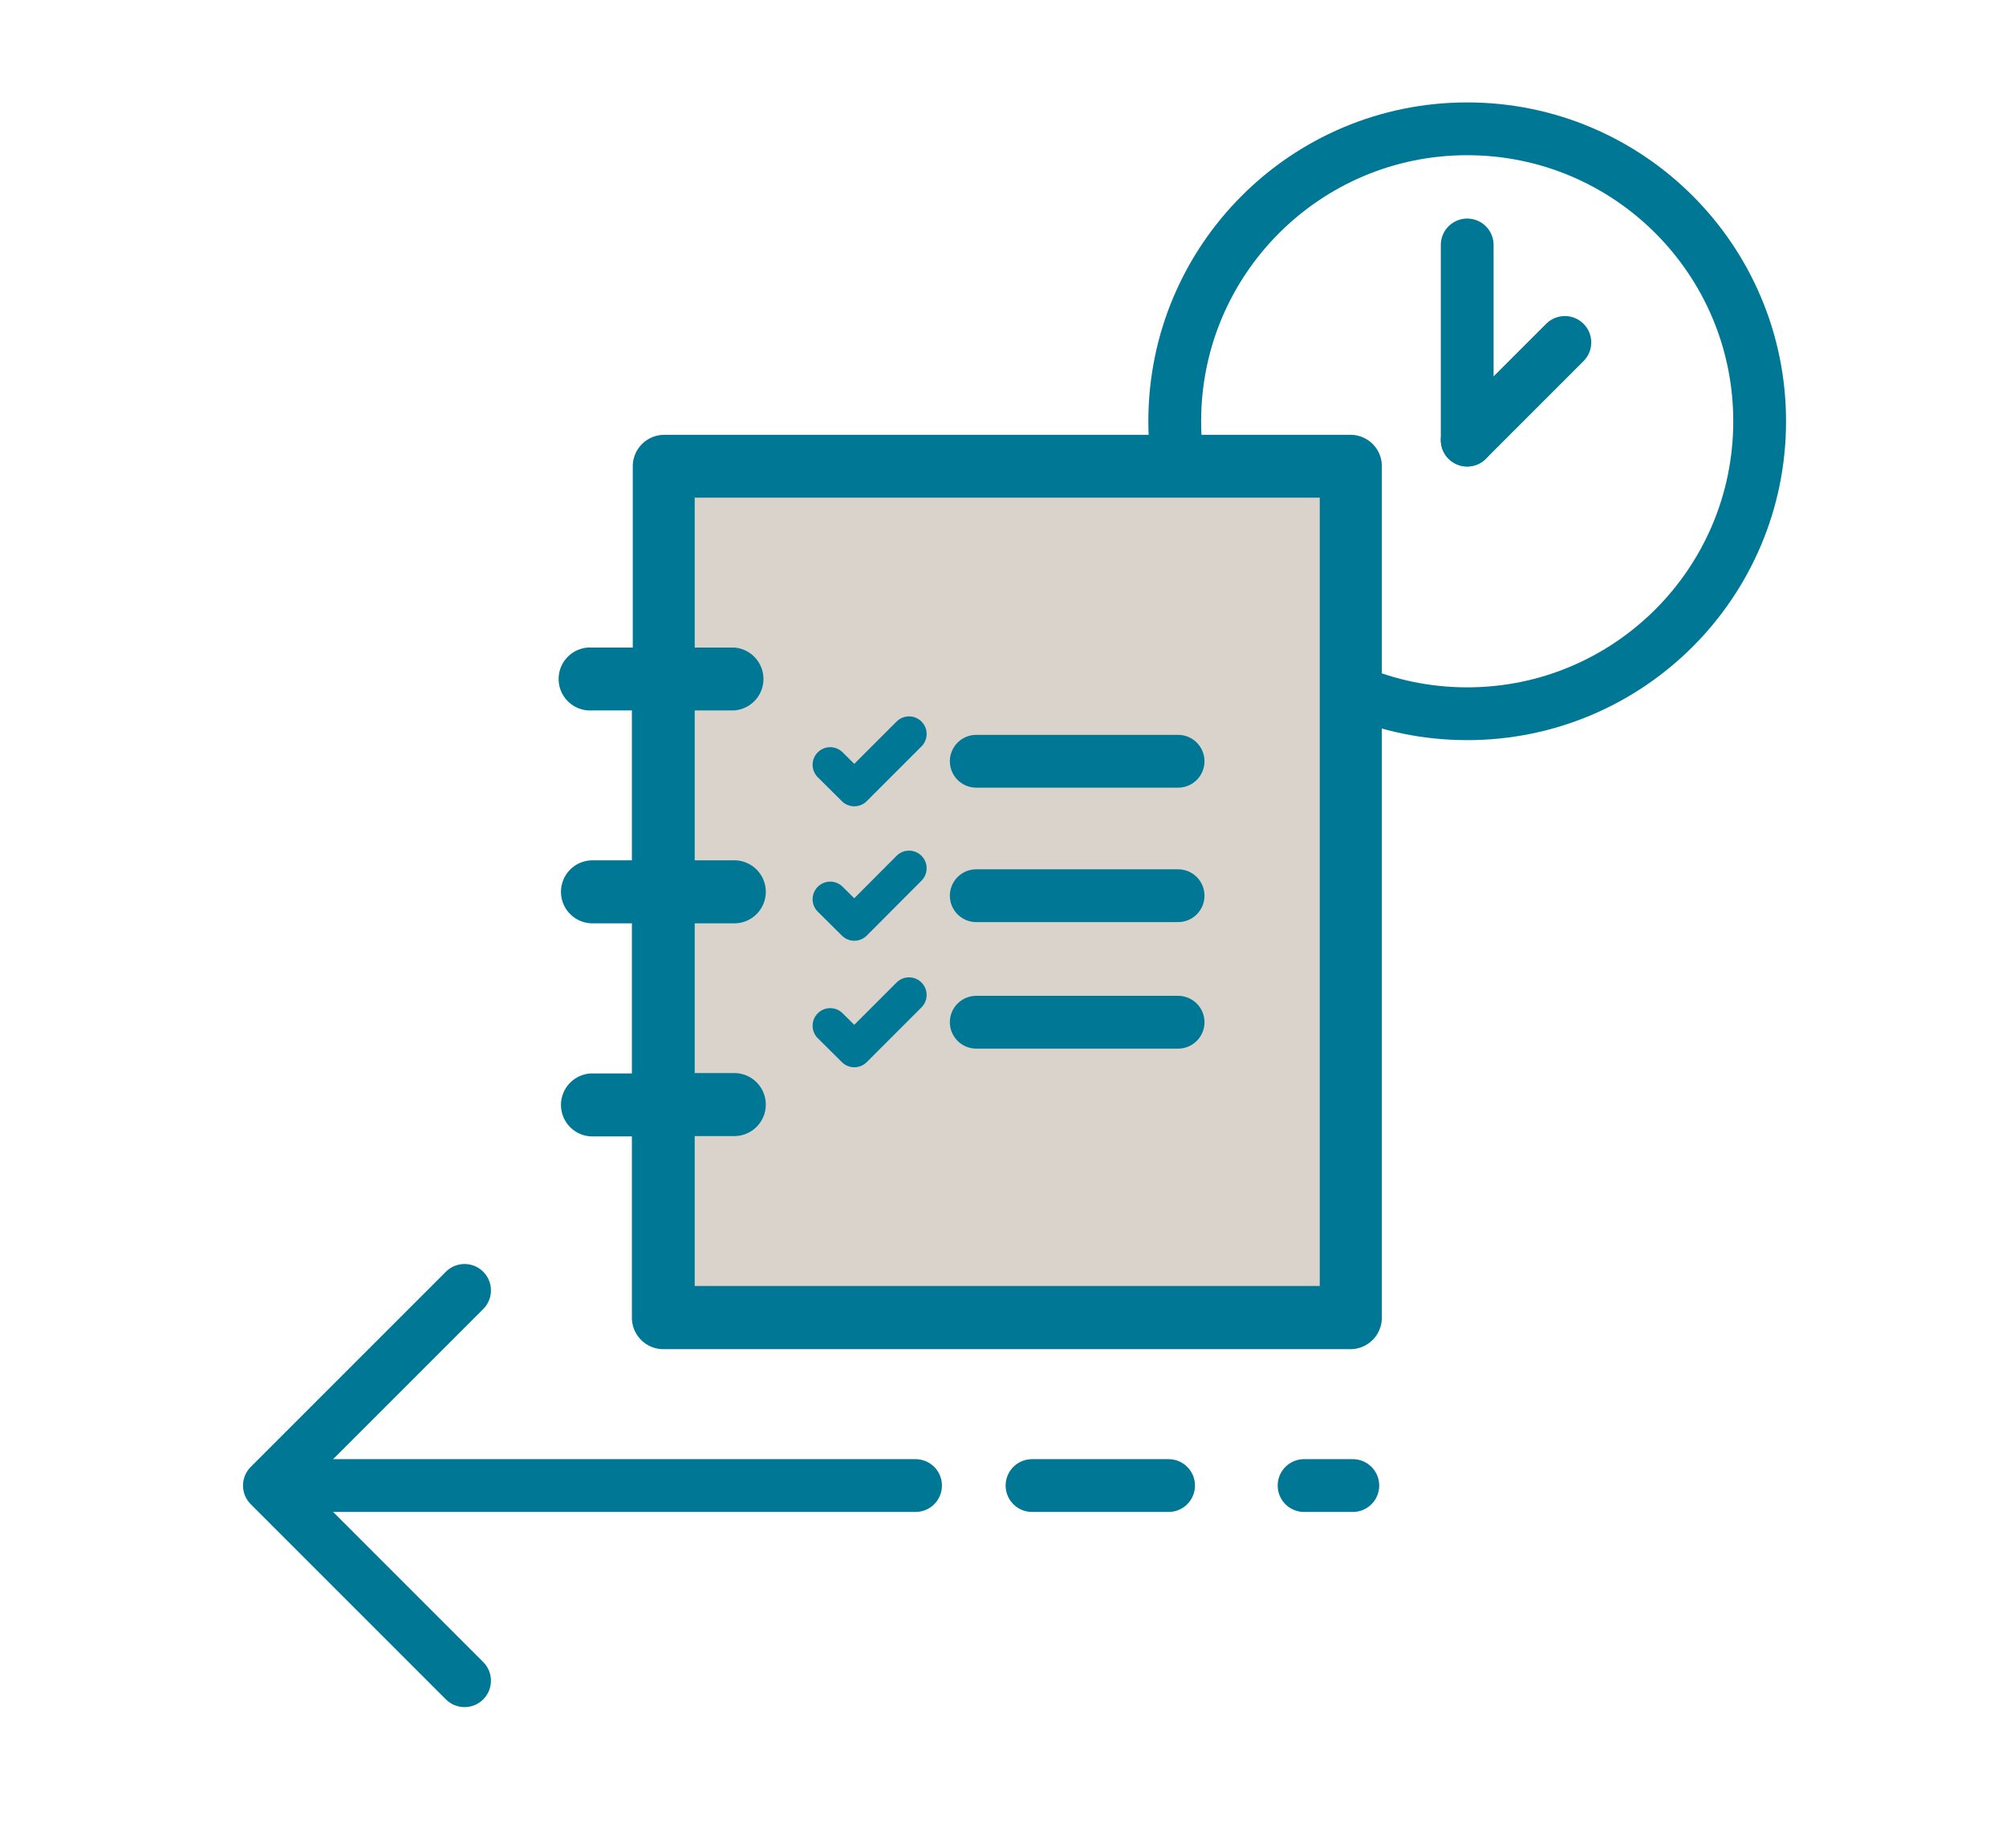
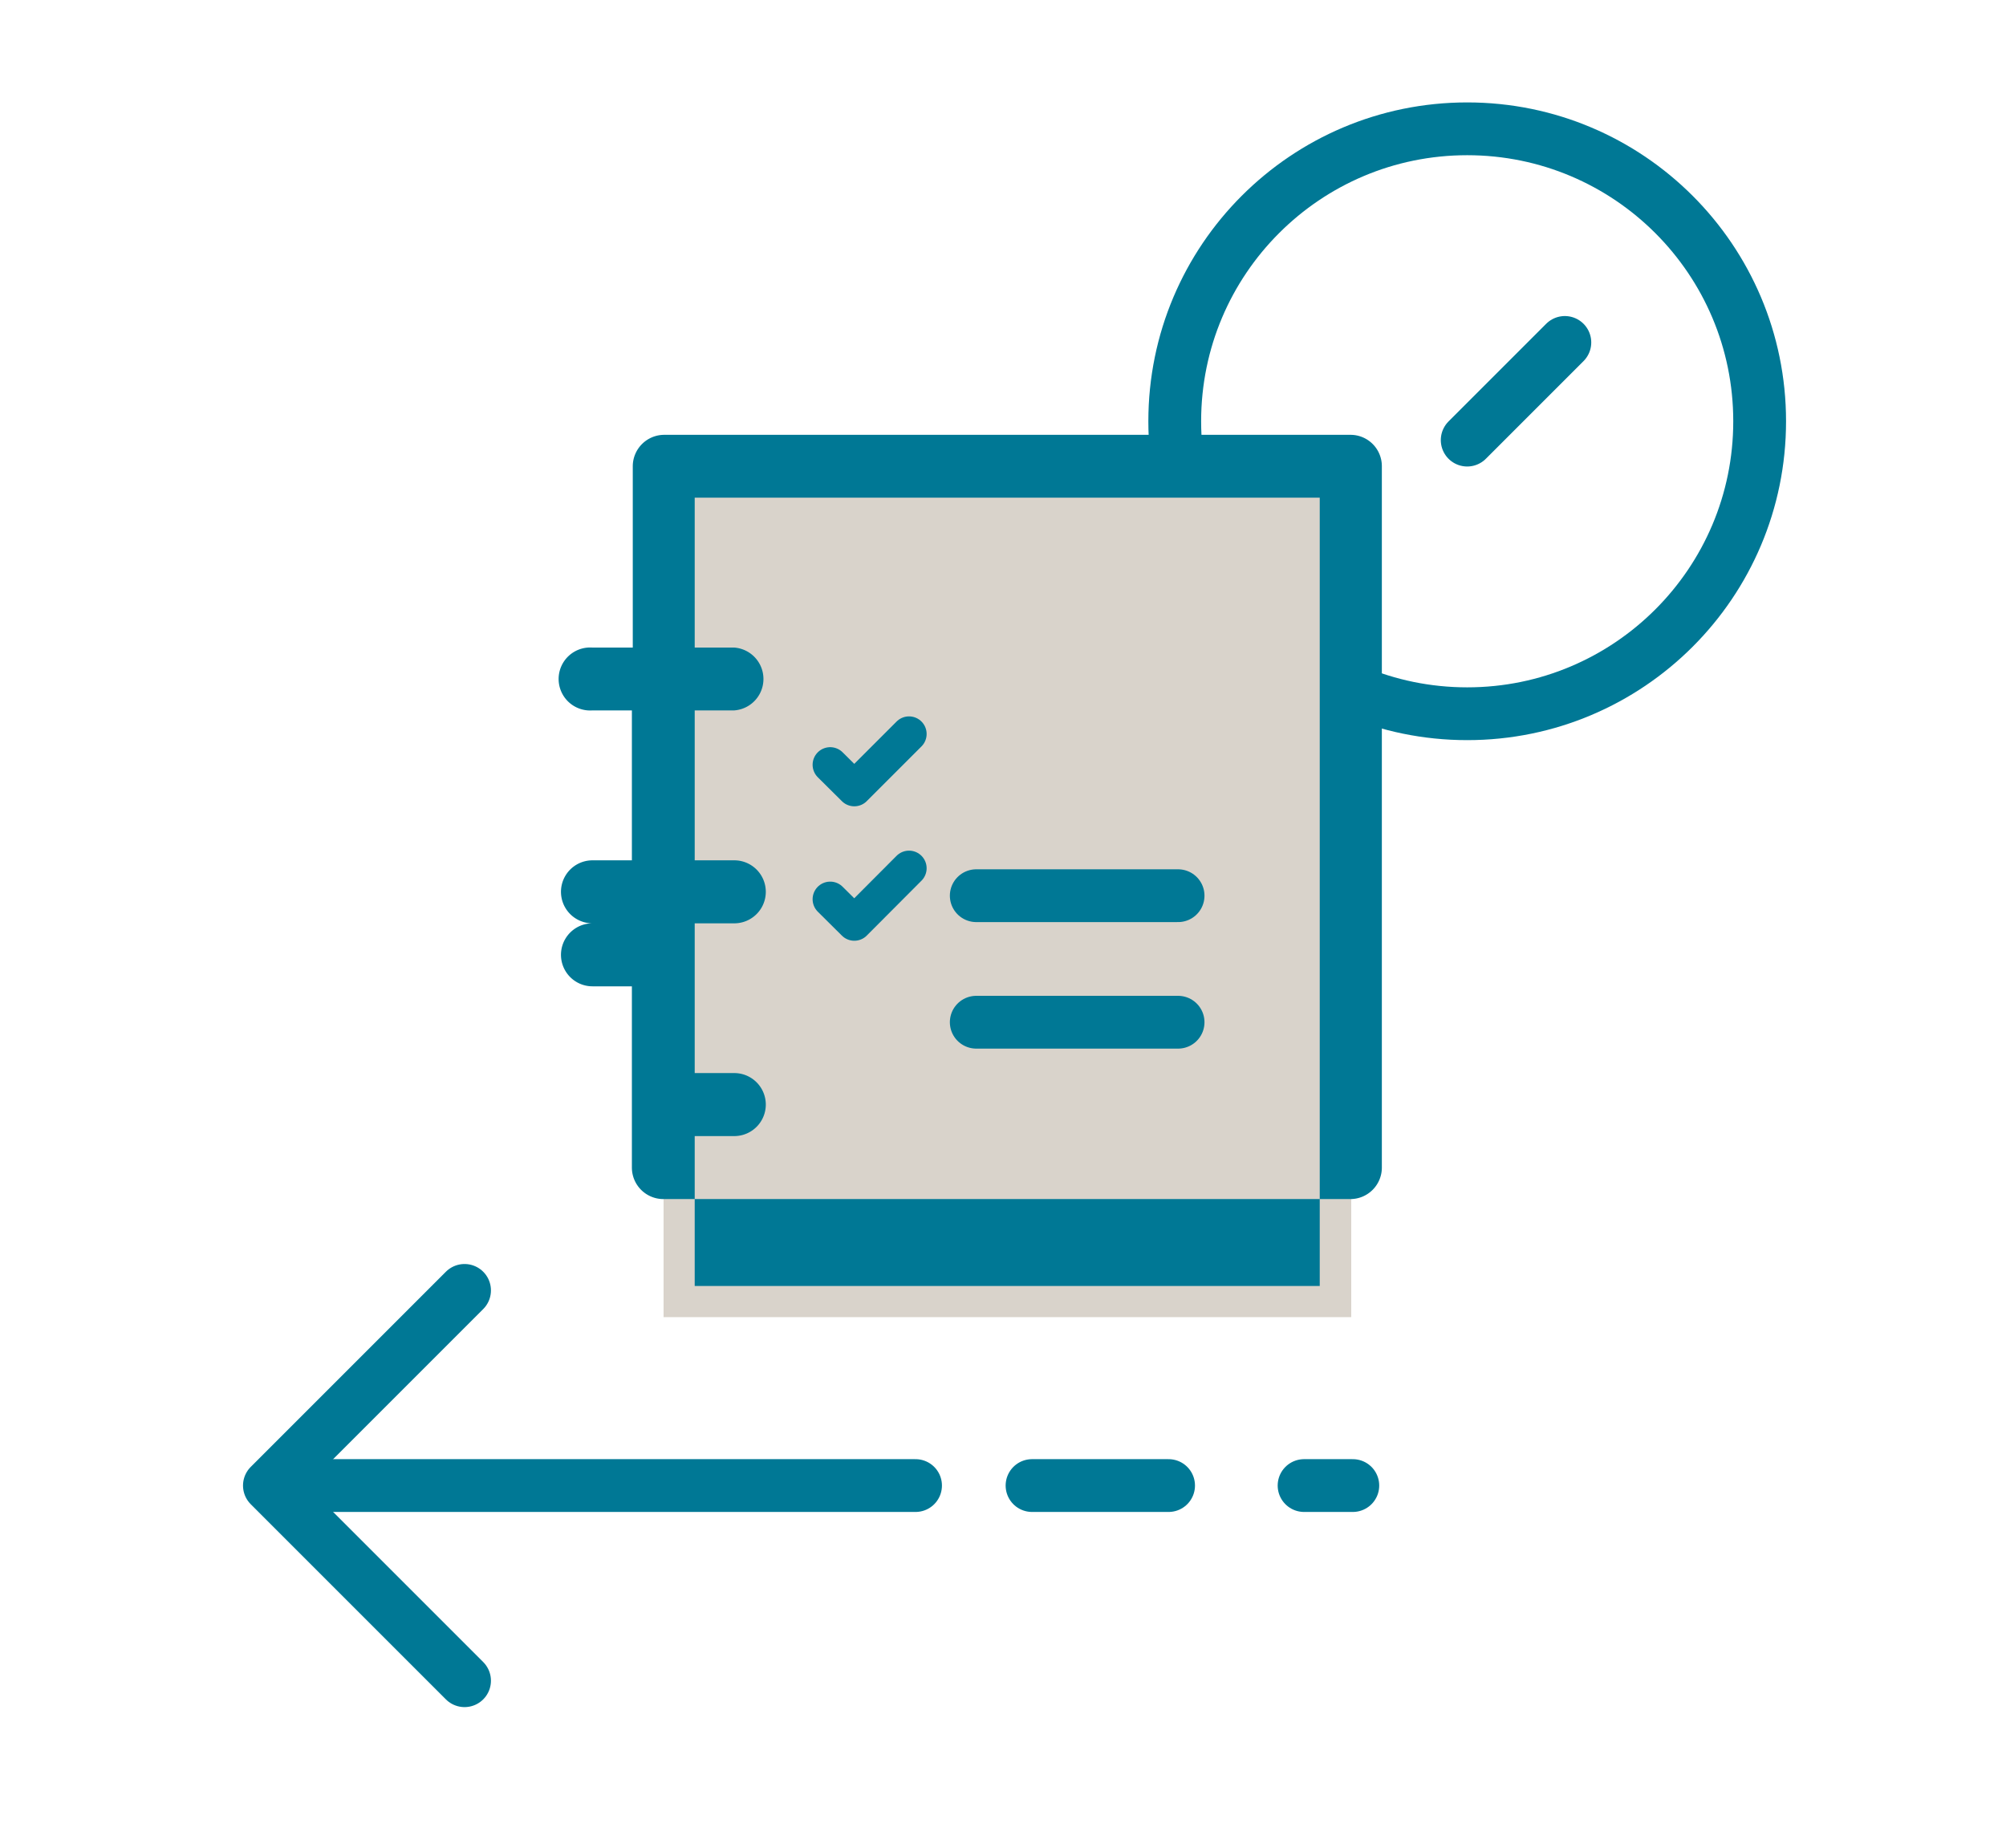
<svg xmlns="http://www.w3.org/2000/svg" viewBox="0 0 114 105">
  <defs>
    <style>.cls-1,.cls-2,.cls-5{fill:none;stroke:#007895;}.cls-1{stroke-miterlimit:10;}.cls-1,.cls-2{stroke-width:3px;}.cls-2,.cls-5{stroke-linecap:round;stroke-linejoin:round;}.cls-3{fill:#d9d3cb;}.cls-4{fill:#007895;}.cls-5{stroke-width:2px;}</style>
  </defs>
  <title>iconen</title>
  <g id="OBJECTS">
    <circle class="cls-1" cx="83.38" cy="23.94" r="16.62" />
-     <line class="cls-2" x1="83.38" y1="25.01" x2="83.38" y2="13.92" />
    <line class="cls-2" x1="83.38" y1="25.01" x2="88.93" y2="19.46" />
    <rect class="cls-3" x="37.71" y="26.74" width="39.08" height="48.11" />
-     <path class="cls-4" d="M76.75,24.71h-39a1.79,1.79,0,0,0-1.79,1.78V36.8H33.67a1.79,1.79,0,1,0,0,3.57h2.24v8.52H33.67a1.79,1.79,0,0,0,0,3.58h2.24V61H33.67a1.79,1.79,0,0,0,0,3.58h2.24v10.3a1.79,1.79,0,0,0,1.79,1.79H76.75a1.79,1.79,0,0,0,1.78-1.79V26.49a1.78,1.78,0,0,0-1.78-1.78ZM75,73.08H39.48V64.56h2.25a1.79,1.79,0,0,0,0-3.58H39.48V52.47h2.25a1.79,1.79,0,0,0,0-3.58H39.48V40.37h2.25a1.79,1.79,0,0,0,0-3.57H39.48V28.28H75Zm0,0" />
+     <path class="cls-4" d="M76.75,24.71h-39a1.79,1.79,0,0,0-1.79,1.78V36.8H33.67a1.79,1.79,0,1,0,0,3.57h2.24v8.52H33.67a1.79,1.79,0,0,0,0,3.58h2.24H33.67a1.79,1.79,0,0,0,0,3.58h2.24v10.3a1.79,1.79,0,0,0,1.79,1.79H76.75a1.79,1.79,0,0,0,1.78-1.79V26.49a1.78,1.78,0,0,0-1.78-1.78ZM75,73.08H39.48V64.56h2.25a1.79,1.79,0,0,0,0-3.58H39.48V52.47h2.25a1.79,1.79,0,0,0,0-3.58H39.48V40.37h2.25a1.79,1.79,0,0,0,0-3.57H39.48V28.28H75Zm0,0" />
    <polyline class="cls-5" points="47.18 43.46 48.55 44.82 51.66 41.71" />
    <polyline class="cls-5" points="47.18 51.1 48.55 52.46 51.66 49.34" />
-     <polyline class="cls-5" points="47.18 58.29 48.55 59.65 51.66 56.54" />
-     <line class="cls-2" x1="66.95" y1="43.26" x2="55.48" y2="43.26" />
    <line class="cls-2" x1="66.95" y1="50.9" x2="55.48" y2="50.9" />
    <line class="cls-2" x1="66.95" y1="58.09" x2="55.48" y2="58.09" />
    <line class="cls-2" x1="15.82" y1="84.42" x2="52.03" y2="84.42" />
    <line class="cls-2" x1="66.41" y1="84.42" x2="58.65" y2="84.42" />
    <line class="cls-2" x1="76.88" y1="84.42" x2="74.11" y2="84.42" />
    <polyline class="cls-2" points="26.4 95.51 15.31 84.42 26.4 73.33" />
  </g>
</svg>